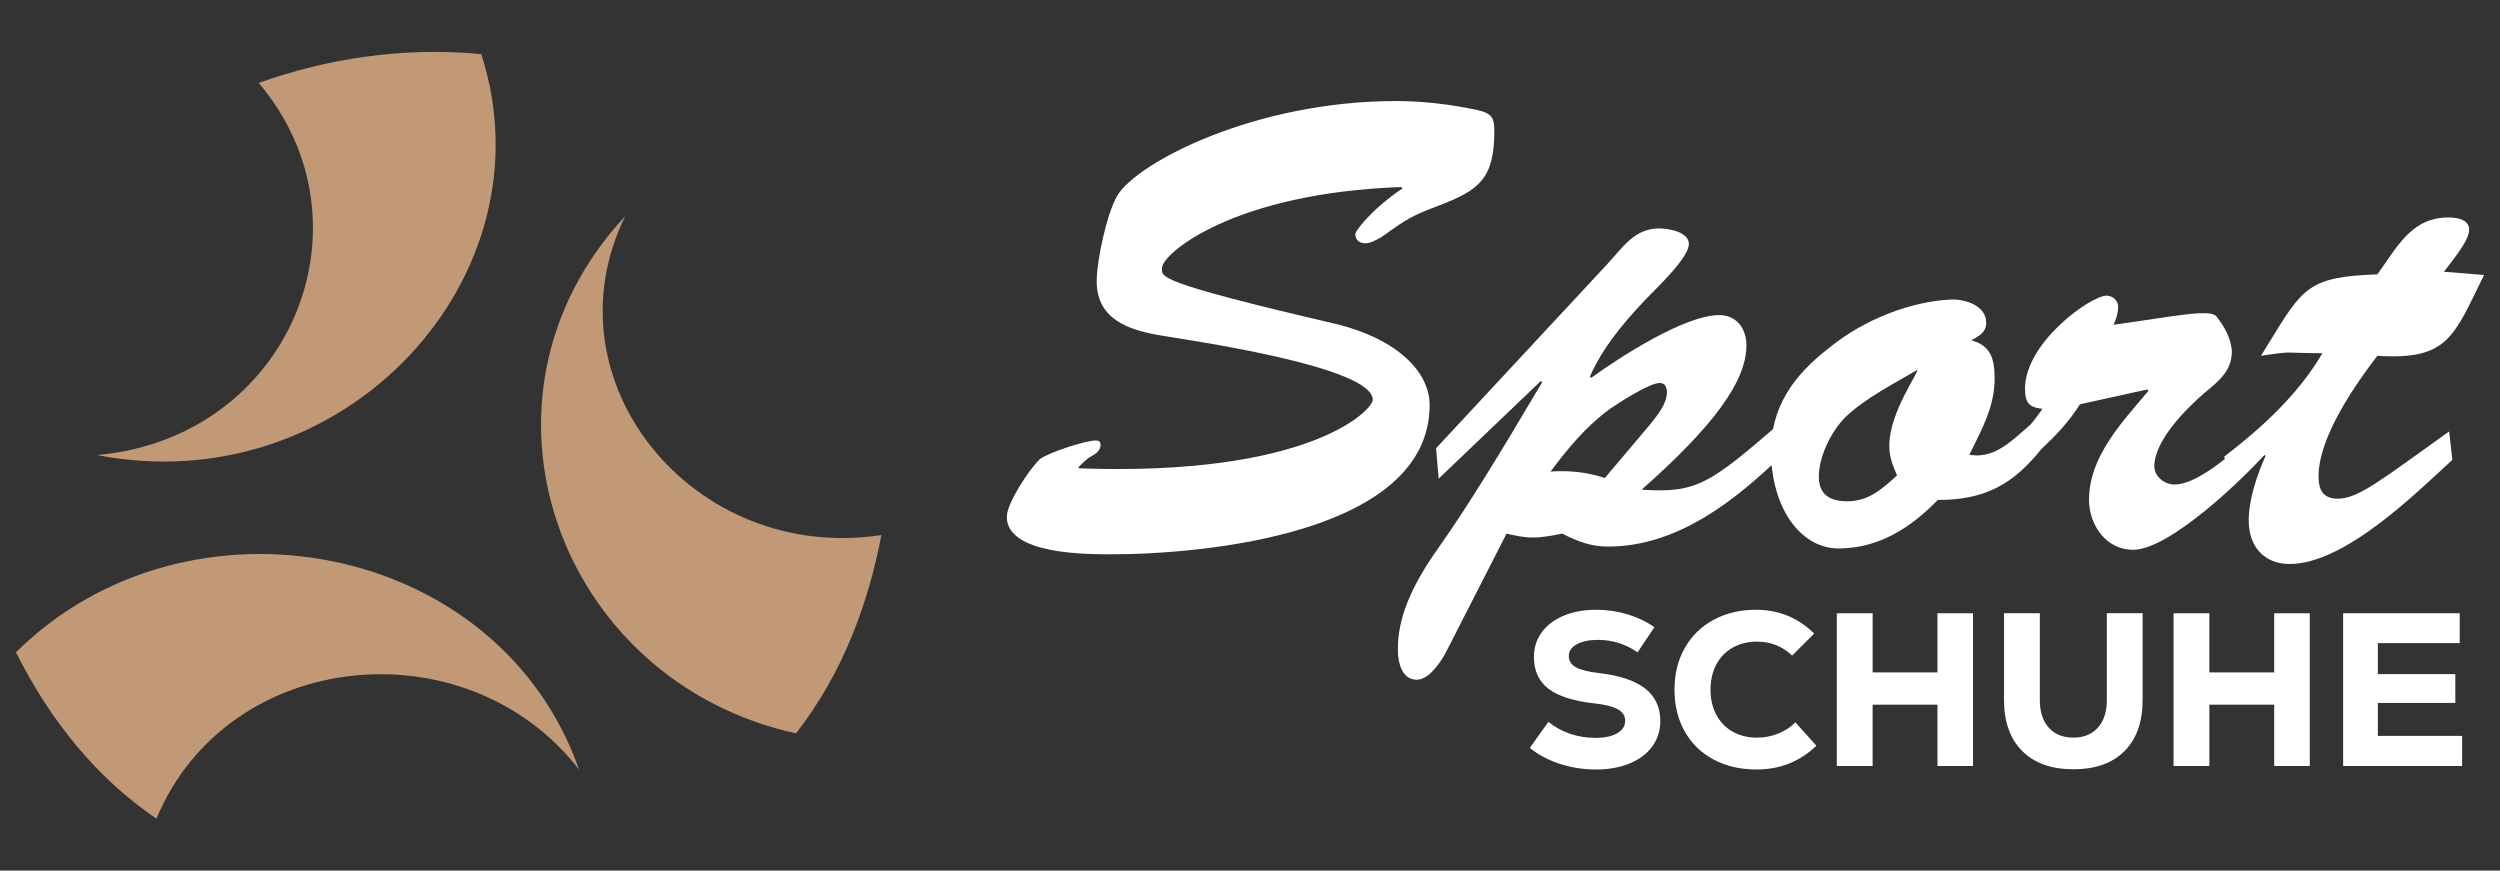
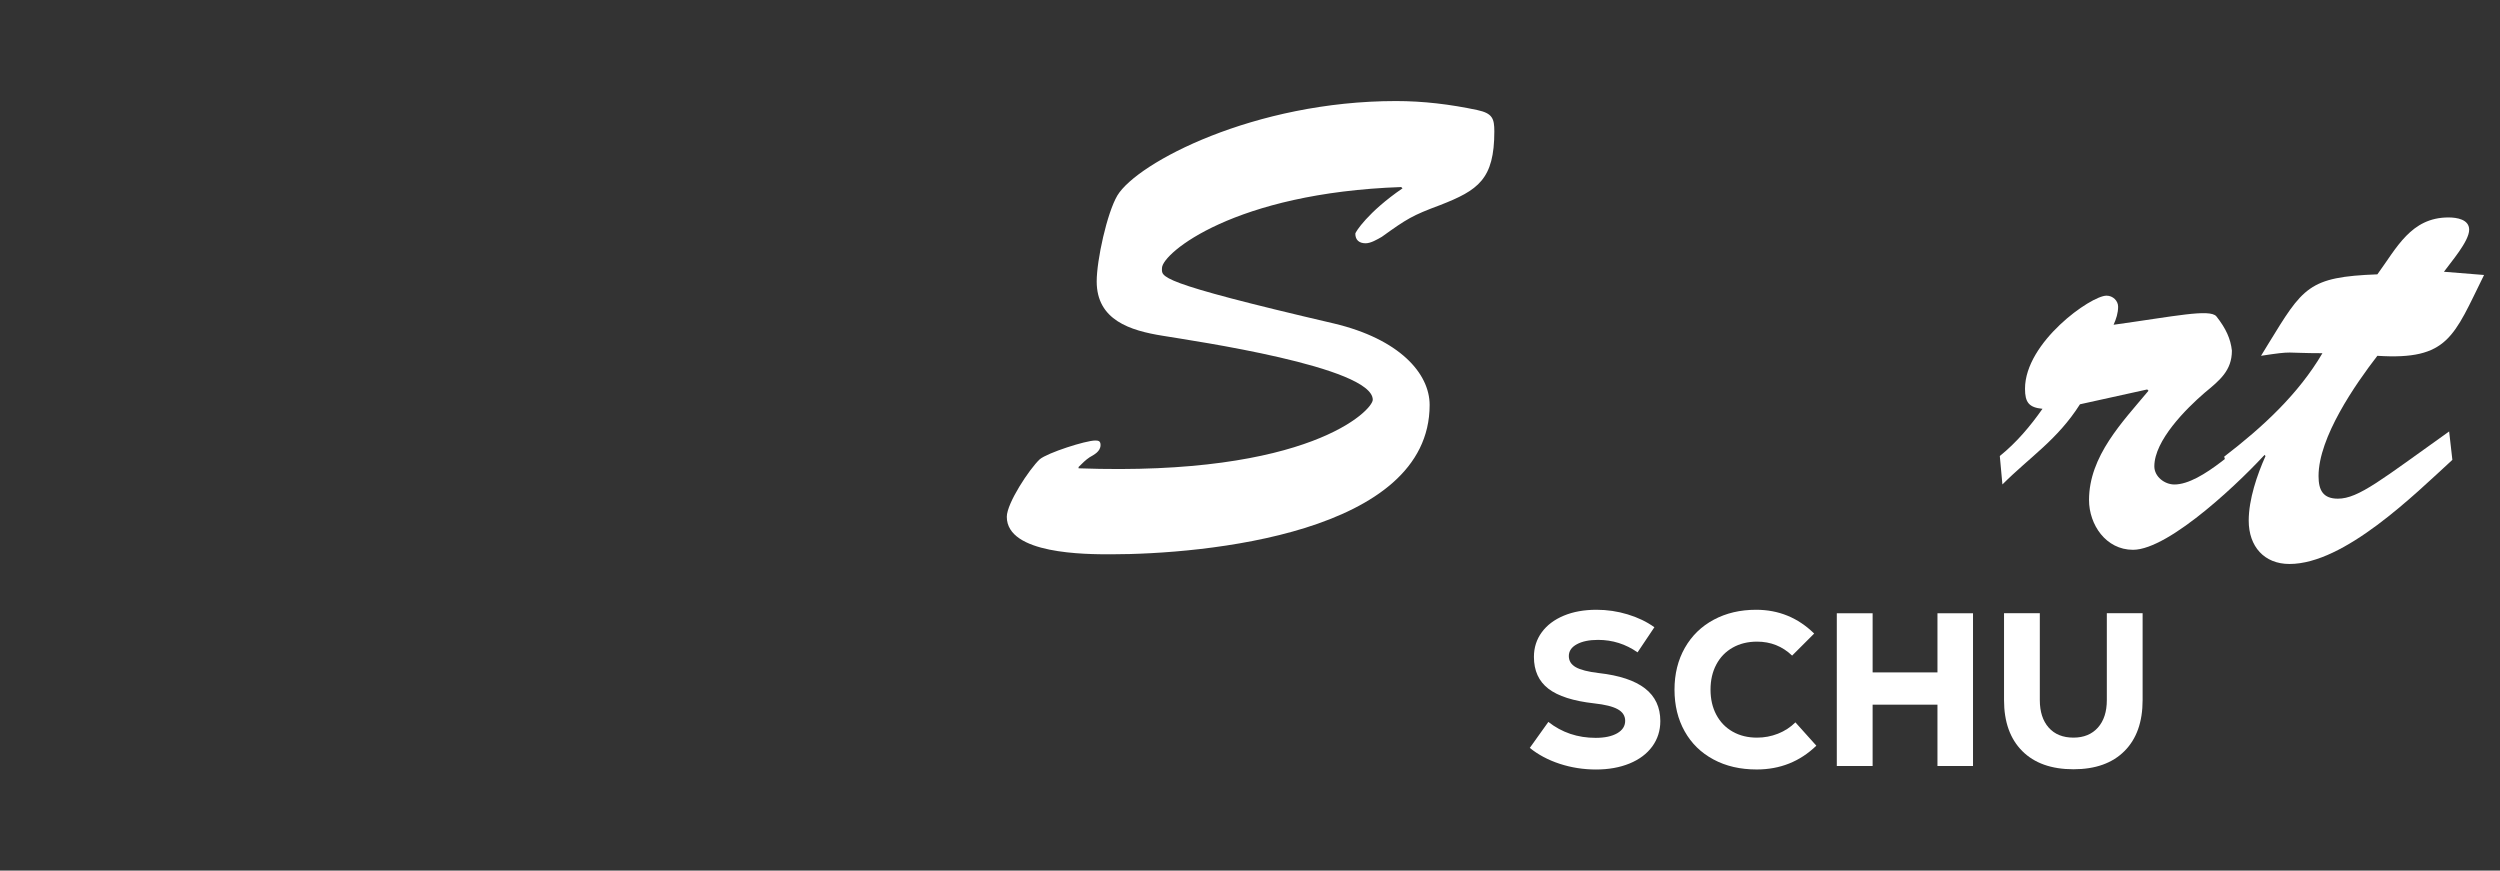
<svg xmlns="http://www.w3.org/2000/svg" version="1.1" id="Calque_1" x="0px" y="0px" width="169.34px" height="58.969px" viewBox="0.294 5.484 169.34 58.969" enable-background="new 0.294 5.484 169.34 58.969" xml:space="preserve">
  <rect x="0.294" y="5.484" width="169.34" height="58.969" fill="#333333" stroke="none" />
  <g>
    <g>
-       <path fill="#C19977" d="M59.999,41.726c-0.913,4.694-2.589,9.315-5.786,13.434C38.072,51.62,31.145,32.48,42.64,20.129    C37.159,31.324,47.285,43.674,59.999,41.726L59.999,41.726z M10.892,60.938c-4.034-2.744-7.156-6.572-9.518-11.268    c11.573-11.485,32.661-7.656,38.145,7.944C31.905,47.793,15.69,49.381,10.892,60.938L10.892,60.938z M17.82,11.101    c4.645-1.661,9.821-2.456,15.074-1.95c4.874,15.096-9.288,30.408-26.037,27.157C19.952,35.152,25.891,20.634,17.82,11.101    L17.82,11.101z" />
-     </g>
+       </g>
    <g>
      <g>
        <path fill="#FFFFFF" d="M90.651,27.396c4.424,1.051,6.481,3.372,6.481,5.518c0,8.715-15.283,10.116-21.591,10.116     c-1.708,0-7.05,0-7.05-2.54c0-0.92,1.532-3.241,2.233-3.897c0.524-0.438,3.107-1.271,3.766-1.271     c0.219,0,0.351,0.044,0.351,0.306c0,0.438-0.438,0.657-0.743,0.832c-0.265,0.176-0.482,0.396-0.745,0.657v0.089     c15.634,0.567,19.927-3.942,19.927-4.644c0-2.233-12.132-3.985-14.233-4.335c-2.188-0.351-4.467-1.052-4.467-3.679     c0-1.445,0.7-4.643,1.401-5.824c1.356-2.233,9.285-6.395,18.875-6.395c1.84,0,3.678,0.22,5.519,0.613     c1.008,0.219,1.139,0.569,1.139,1.445c0,3.241-1.094,3.985-3.678,4.992c-1.883,0.701-2.234,0.92-3.941,2.146     c-0.307,0.175-0.744,0.438-1.096,0.438c-0.438,0-0.701-0.219-0.701-0.657c0-0.087,0.832-1.444,3.197-3.065l-0.088-0.087     c-11.298,0.394-16.16,4.467-16.204,5.474C79.002,24.242,78.434,24.549,90.651,27.396z" />
-         <path fill="#FFFFFF" d="M98.226,49.686c-0.35,0.656-1.139,1.84-1.971,1.84c-1.006,0-1.271-1.184-1.271-1.971     c-0.043-2.19,0.92-4.381,2.715-6.92c2.017-2.848,4.205-6.439,7.052-11.255l-0.088-0.087l-6.918,6.612l-0.177-2.058l11.604-12.481     c1.052-1.139,1.84-2.408,3.504-2.408c0.611,0,2.015,0.219,2.015,1.051c0,0.963-2.276,3.065-2.979,3.81     c-1.487,1.577-2.846,3.197-3.723,5.168l0.088,0.088c1.883-1.358,6.307-4.248,8.672-4.248c1.183,0,1.84,0.919,1.84,2.058     c0,2.409-2.19,5.431-7.096,9.766c3.766,0.263,4.643-0.438,9.328-4.467l0.307,2.014c-3.24,3.154-7.182,6.308-11.912,6.308     c-1.182,0-2.059-0.352-3.108-0.877c-0.655,0.131-1.313,0.264-2.015,0.264c-0.612,0-1.184-0.133-1.752-0.264L98.226,49.686z      M112.108,34.183c0.481-0.612,1.097-1.357,1.097-2.146c0-0.307-0.134-0.613-0.482-0.613c-0.701,0-2.803,1.357-3.371,1.752     c-1.621,1.183-2.848,2.671-4.029,4.248c1.27-0.088,2.496,0.045,3.678,0.438L112.108,34.183z" />
-         <path fill="#FFFFFF" d="M138.646,35.802c-1.971,2.496-3.898,3.548-7.094,3.548c-1.84,1.883-3.986,3.284-6.744,3.284     c-2.277,0-4.381-2.277-4.555-6.262c-0.088-3.286,1.53-5.475,3.983-7.357c2.365-1.927,5.519-3.109,8.188-3.241     c0.963-0.043,2.408,0.395,2.408,1.577c0,0.656-0.524,0.92-1.008,1.183c1.314,0.35,1.578,1.27,1.578,2.583     c0,1.928-0.877,3.46-1.709,5.167c1.928,0.351,3.154-1.313,4.512-2.321L138.646,35.802z M125.289,33.745     c-0.964,0.964-1.795,2.671-1.795,4.029c0,1.271,0.831,1.665,1.926,1.665c1.444,0,2.364-0.833,3.373-1.752     c-0.308-0.701-0.525-1.271-0.525-2.015c0-2.277,2.059-5.037,1.883-5.125C128.662,31.424,126.603,32.476,125.289,33.745z" />
        <path fill="#FFFFFF" d="M141.183,32.869c-1.531,2.409-3.371,3.547-5.254,5.43l-0.176-1.926c1.139-0.92,2.059-2.015,2.891-3.198     c-0.92-0.088-1.184-0.438-1.184-1.357c0-3.153,4.467-6.307,5.52-6.307c0.438,0,0.787,0.351,0.787,0.745     c0,0.438-0.131,0.832-0.307,1.226c4.117-0.569,6.524-1.095,6.963-0.569c0.658,0.832,0.965,1.533,1.051,2.321     c0,1.357-0.832,2.015-1.838,2.847c-1.271,1.095-3.416,3.24-3.416,4.992c0,0.701,0.701,1.228,1.357,1.228     c1.883,0,4.643-2.846,6.088-3.941l0.305,1.62c-1.664,1.883-6.699,6.745-9.195,6.745c-1.84,0-2.979-1.708-2.979-3.372     c0-2.979,2.276-5.299,4.028-7.402l-0.088-0.087L141.183,32.869z" />
        <path fill="#FFFFFF" d="M168.554,24.11c-2.059,4.161-2.41,5.781-7.227,5.475c-1.488,1.927-3.984,5.518-3.984,8.145     c0,0.963,0.307,1.532,1.313,1.532c1.402,0,2.979-1.313,7.533-4.553l0.219,1.925c-2.584,2.366-7.313,7.052-11.035,7.052     c-1.709,0-2.76-1.183-2.76-2.935c0-1.445,0.57-3.11,1.139-4.379l-0.088-0.089l-2.231,1.796l-0.481-1.664     c2.627-2.014,5.036-4.248,6.655-7.007c-2.672,0-1.84-0.175-4.16,0.176l0.481-0.788c2.365-3.854,2.716-4.555,7.4-4.729     c1.314-1.796,2.277-3.854,4.816-3.854c0.57,0,1.402,0.132,1.402,0.832c0,0.789-1.271,2.233-1.709,2.847L168.554,24.11z" />
      </g>
      <g>
        <path fill="#FFFFFF" d="M105.948,57.223c-0.782-0.256-1.461-0.616-2.032-1.079l1.258-1.761c0.916,0.721,1.983,1.08,3.207,1.08     c0.61,0,1.096-0.104,1.457-0.311c0.358-0.207,0.539-0.488,0.539-0.843c0-0.335-0.168-0.597-0.502-0.783     c-0.336-0.188-0.867-0.319-1.599-0.399c-1.407-0.158-2.44-0.487-3.097-0.99c-0.655-0.502-0.983-1.223-0.983-2.157     c0-0.631,0.179-1.188,0.533-1.671s0.853-0.857,1.491-1.123c0.642-0.268,1.382-0.399,2.218-0.399c0.721,0,1.422,0.104,2.106,0.312     c0.686,0.207,1.289,0.496,1.812,0.871l-1.14,1.701c-0.807-0.563-1.698-0.844-2.676-0.844c-0.6,0-1.08,0.1-1.438,0.297     c-0.361,0.196-0.541,0.463-0.541,0.797c0,0.325,0.155,0.576,0.467,0.754c0.312,0.179,0.83,0.312,1.56,0.399     c1.399,0.157,2.442,0.505,3.135,1.042c0.689,0.537,1.035,1.273,1.035,2.21c0,0.65-0.185,1.226-0.547,1.722     c-0.365,0.498-0.879,0.883-1.539,1.153s-1.418,0.406-2.275,0.406C107.548,57.606,106.732,57.479,105.948,57.223z" />
        <path fill="#FFFFFF" d="M116.357,56.926c-0.844-0.452-1.494-1.088-1.951-1.906c-0.459-0.817-0.688-1.76-0.688-2.823     s0.234-2.008,0.701-2.831c0.469-0.822,1.121-1.458,1.959-1.906c0.838-0.449,1.793-0.673,2.867-0.673     c1.526,0,2.84,0.537,3.934,1.611l-1.494,1.493c-0.66-0.631-1.453-0.946-2.379-0.946c-0.621,0-1.172,0.136-1.648,0.406     c-0.479,0.271-0.848,0.653-1.109,1.146c-0.262,0.493-0.391,1.061-0.391,1.7s0.129,1.207,0.391,1.7     c0.263,0.493,0.631,0.875,1.109,1.146c0.477,0.271,1.027,0.405,1.648,0.405c0.492,0,0.965-0.088,1.418-0.266     c0.453-0.179,0.848-0.435,1.184-0.769l1.418,1.58c-1.113,1.075-2.459,1.611-4.035,1.611     C118.177,57.606,117.198,57.381,116.357,56.926z" />
        <path fill="#FFFFFF" d="M131.53,47.022h2.408V57.37h-2.408v-4.153h-4.392v4.153h-2.426V47.022h2.426v4.006h4.392V47.022z" />
        <path fill="#FFFFFF" d="M137.273,56.357c-0.822-0.822-1.234-1.975-1.234-3.451v-5.884h2.424v5.884     c0,0.788,0.201,1.409,0.601,1.862c0.399,0.452,0.959,0.68,1.678,0.68c0.699,0,1.253-0.228,1.656-0.68     c0.403-0.453,0.604-1.074,0.604-1.862v-5.884h2.424v5.884c0,1.479-0.407,2.629-1.227,3.451c-0.818,0.822-1.971,1.234-3.459,1.234     S138.095,57.18,137.273,56.357z" />
-         <path fill="#FFFFFF" d="M154.339,47.022h2.41V57.37h-2.41v-4.153h-4.392v4.153h-2.424V47.022h2.424v4.006h4.392V47.022z" />
-         <path fill="#FFFFFF" d="M161.36,55.33h5.707v2.04h-8.058V47.022h7.896v2.024h-5.545v2.1h5.248v1.952h-5.248V55.33z" />
      </g>
    </g>
  </g>
</svg>